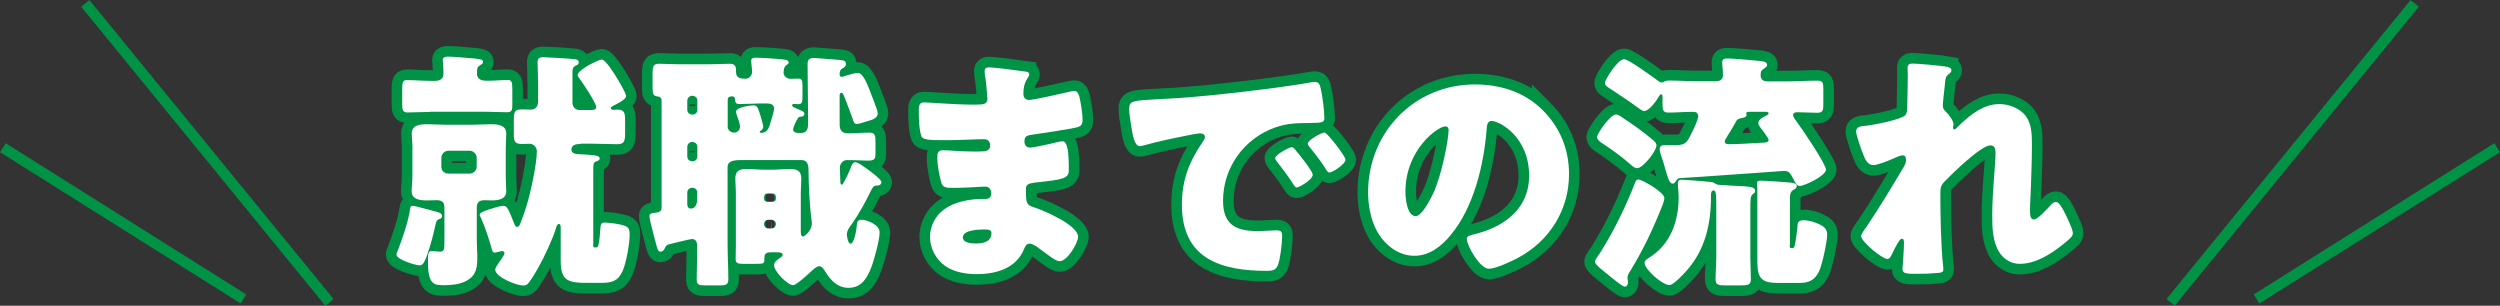
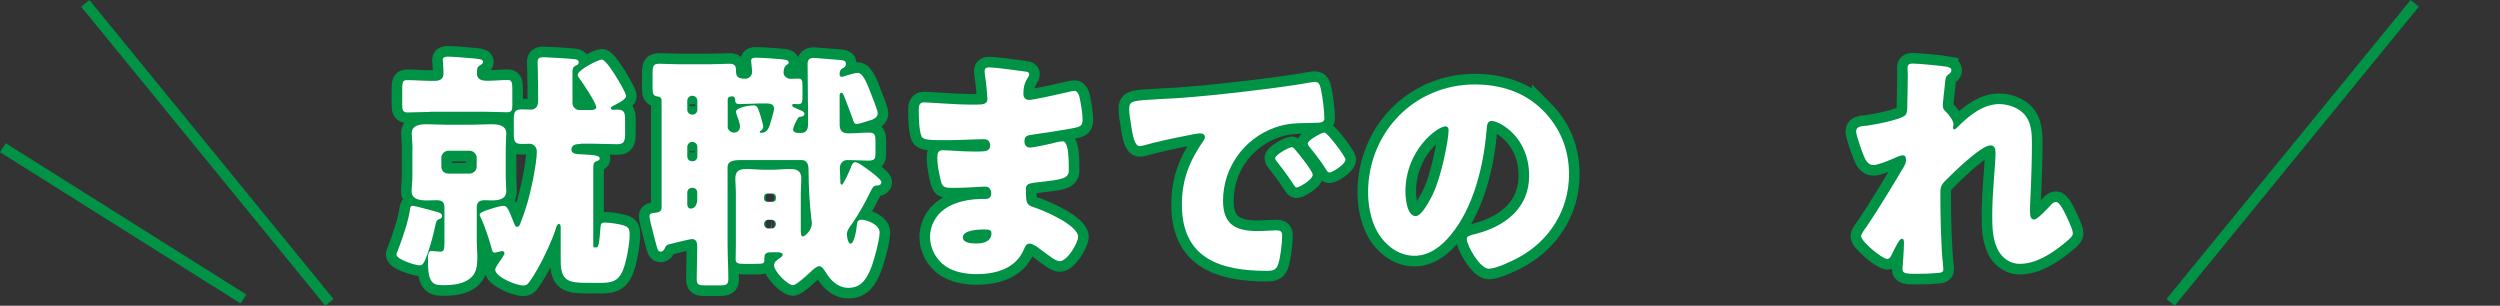
<svg xmlns="http://www.w3.org/2000/svg" id="_レイヤー_2" data-name="レイヤー 2" viewBox="0 0 235.64 28.82">
  <rect x="0" y="0" width="235.64" height="28.82" fill="#333333" stroke="none" />
  <defs>
    <style>
      .cls-1 {
        fill: #fff;
      }

      .cls-2 {
        fill: none;
        stroke-width: 2px;
      }

      .cls-2, .cls-3 {
        stroke: #009245;
      }

      .cls-3 {
        fill: #009245;
        stroke-miterlimit: 10;
      }
    </style>
  </defs>
  <g id="_レイヤー_3" data-name="レイヤー 3">
    <g>
      <g>
        <path class="cls-2" d="m40.75,19.86c.57.14.92.21.92.5,0,.17-.12.24-.24.28-.33.12-.31.21-.52,1.16-.17.71-.57,2.2-.9,2.83-.09.19-.21.38-.47.38-.35,0-2.17-.54-2.17-1.02,0-.09.12-.38.17-.5.4-1.04.97-2.69,1.11-3.78.02-.14.02-.31.26-.31.21,0,1.51.38,1.84.45Zm-.19-9.31c-.83,0-1.58.05-2.15.05-.45,0-.5-.26-.5-.76v-1.35c0-.71.05-.94.42-.94.76,0,1.49.07,2.22.07h.47c.45,0,.78-.19.78-.69,0-.35-.02-.73-.05-1.11-.02-.07-.02-.12-.02-.17,0-.28.26-.31.5-.31.4,0,1.63.09,2.08.14.28.02.35.02.54.05.42.05.68.07.68.31,0,.12-.07.17-.17.24-.38.24-.4.26-.4.87s.59.66.9.66h.19c.59,0,1.21-.07,1.82-.07.38,0,.42.24.42.92v1.44c0,.47-.05.68-.5.68-.59,0-1.3-.05-2.15-.05h-5.1Zm-1.68,3.45c0-.59-.07-1.04-.07-1.42,0-.83.85-.87,1.46-.87s1.23.05,1.84.05h2.31c.61,0,1.23-.05,1.84-.05s1.46.05,1.46.87c0,.31-.05.83-.05,1.42v2.6c0,.59.05,1.09.05,1.42,0,.78-.78.87-1.39.87-.19,0-.4-.02-.61-.02-.5,0-.78.14-.78.69v3.14c0,.5.05.97.05,1.46,0,.99-.05,1.75-.99,2.29-.61.35-1.44.43-2.15.43-.9,0-1.51-.02-1.51-2.17v-.28c0-.4.02-.78.35-.78.07,0,.54.07.78.07.4,0,.42-.21.42-.97v-3.19c0-.54-.26-.69-.76-.69-.31,0-.59.02-.87.02-.61,0-1.46-.05-1.46-.87,0-.4.07-.85.07-1.42v-2.6Zm5.39,2.36c.35,0,.66-.28.66-.66v-.83c0-.35-.31-.66-.66-.66h-2.01c-.35,0-.66.31-.66.66v.83c0,.38.26.66.66.66h2.01Zm10.46-2.79c-.35,0-.87.05-.87.52s.54.43,1.21.47c.71.05,1.46.05,1.46.38,0,.17-.24.24-.35.28-.26.12-.26.19-.26.94v6.97c0,.17,0,.19.17.19h.12c.07,0,.12,0,.19-.21.09-.26.17-1.23.19-1.56.02-.45.09-.57.4-.57.52,0,1.42.14,1.84.28.45.14.52.4.52.87,0,.83-.33,2.72-.69,3.47-.45.94-1.04,1.06-2.03,1.06h-1.37c-1.68,0-2.41-.19-2.41-2.06v-3.07c0-.19,0-.42-.17-.42s-.24.28-.28.42c-.35,1.11-1.16,2.83-1.68,3.73-.24.42-.59,1.02-.87,1.37-.14.19-.28.28-.5.28-.76,0-2.67-.83-2.67-1.49,0-.19.24-.5.33-.64.12-.17.54-.76.54-.9s-.09-.21-.21-.21c-.14,0-.31.07-.45.09-.07.02-.19.05-.26.05-.19,0-.21-.14-.26-.28-.28-1.02-.61-2.03-1.04-3-.02-.05-.12-.21-.12-.28,0-.21.42-.35.71-.45.57-.19,1.21-.4,1.56-.4.33,0,.47.38.97,1.63.09.21.14.35.28.35.19,0,.24-.14.31-.31.21-.52.4-1.06.57-1.61.38-1.18.99-3.99.99-5.2,0-.4-.33-.71-.66-.71-.14,0-.42.02-.71.02-.71,0-.8-.21-.8-.99v-1.28c0-.78.09-.99.8-.99.33,0,.68.02.83.02.35,0,.66-.24.66-.78v-1.32c0-.94-.05-2.39-.05-2.41,0-.35.24-.43.52-.43.33,0,2.69.14,2.98.19.19.02.38.07.38.31,0,.17-.14.24-.26.28-.31.17-.33.33-.33.61v2.93c0,.35.28.66.66.66h.97c.33,0,.61-.02.61-.28,0-.38-1.32-2.36-1.63-2.76-.07-.09-.12-.17-.12-.26,0-.5,1.98-1.46,2.27-1.46.35,0,1.16,1.3,1.35,1.61.19.31.94,1.54.94,1.82,0,.38-.97.8-1.25.95-.09.05-.19.12-.19.19,0,.12.14.17.24.17.14,0,.26-.02.4-.02.66,0,.71.33.71,1.04v1.18c0,.73-.07,1.04-.73,1.04-.8,0-1.61-.05-2.41-.05h-1.04Z" />
        <path class="cls-2" d="m74.75,12.2c0,.24.26.33.47.33h.31c.52,0,.64-.43.64-.85,0-1.89-.05-3.76-.05-5.65,0-.43.19-.57.61-.57.09,0,2.2.17,2.43.19.42.05.57.09.57.38,0,.26-.17.33-.35.43-.19.12-.24.31-.24.52,0,.12.02.26.19.26.12,0,.26-.05.35-.09.28-.09.9-.28,1.18-.28.52,0,.97,1.28,1.16,1.77.14.35.71,1.75.71,2.03,0,.35-.31.54-.61.64-.24.07-1.16.38-1.35.38-.28,0-.33-.26-.42-.54-.24-.66-.5-1.37-.76-2.01-.09-.24-.17-.4-.28-.4-.14,0-.17.17-.17.26v2.74c0,.57.26.83.83.83.66,0,1.3-.07,1.94-.07.57,0,.61.24.61.87v1.06c0,.59-.09.71-.76.71-.4,0-1.02-.05-1.94-.05-.35,0-.66.33-.66.73,0,.28.05.99.05,1.35,0,.07.02.24.14.24.14,0,.76-1.37.83-1.58.09-.26.21-.54.42-.54.14,0,.38.12.59.26.59.4,1.2.83,1.68,1.3.14.14.21.24.21.33,0,.12-.09.31-.43.31-.31,0-.4.17-.61.59-.45.94-1.13,2.15-1.72,3-.21.28-.5.64-.5,1.02,0,.09.09.87.35.87.33,0,.57-1.32.59-1.72.02-.31.07-.54.45-.54.42,0,1.7.42,1.7,1.2,0,.71-.52,2.62-.8,3.33-.4.99-.9,1.89-2.13,1.89-1.02,0-1.7-.71-2.2-1.54-.12-.19-.31-.5-.57-.5-.24,0-.57.33-.73.47-.28.26-1.42,1.32-1.72,1.32-.52,0-1.8-1.28-1.8-1.89,0-.31.33-.52.57-.69.09-.07.24-.14.24-.28,0-.19-.21-.24-.54-.24h-.59c-.52,0-.59.24-.59.52v.17c0,.38-.09.4-.87.4h-1.13c-.5,0-.71-.07-.71-.43,0-.45.02-.92.02-1.39v-4.87c0-.47-.05-.92-.05-1.35,0-.71.38-.9,1.02-.9.59,0,1.18.07,1.75.07h.66c.59,0,1.16-.07,1.75-.07.64,0,1.04.19,1.04.9,0,.4-.05.83-.05,1.35v3.5c0,.31,0,.61.21.61.12,0,.83-.52.83-1.23,0-.17-.02-.31-.05-.47-.14-1.11-.26-3.17-.26-4.51,0-.38-.02-.99-.66-.99h-5.69c-.69,0-1.28.07-1.28.66v7.3c0,1.09.07,2.15.07,3.24,0,.54-.19.61-.85.61h-1.35c-.57,0-.78-.05-.78-.59,0-.99.05-2.01.05-3,0-.38-.05-.78-.5-.78-.21,0-1.84.43-2.17.5-.17.05-.26.12-.33.26-.09.21-.21.43-.47.43-.19,0-.26-.17-.35-.5-.17-.57-.33-1.25-.59-2.29-.07-.28-.09-.47-.09-.57,0-.26.26-.28.57-.31.28-.02.57-.12.57-.47v-10.11c0-.38-.38-.38-.4-.38-.4-.05-.45-.28-.45-.83v-1.23c0-.8.05-1.02.64-1.02.54,0,1.25.05,1.94.05h2.72c.69,0,1.37-.05,1.96-.05s.61.31.61.8c0,.57.47.61.9.61.28,0,.61-.24.61-.66,0-.24-.09-.85-.09-1.04,0-.26.24-.28.45-.28.5,0,1.61.07,2.1.12.54.05.99.05.99.33,0,.12-.09.17-.24.26-.21.19-.24.45-.24.71,0,.33.33.57.64.57.26,0,.5-.02.76-.02.33,0,.38.19.38.71v1.04c0,.45-.05.66-.38.66-.14,0-.4-.02-.45-.02-.12,0-.14.07-.14.14,0,.05.05.12.14.17.28.14.66.28.8.35s.21.17.21.28c0,.19-.17.24-.33.26-.19,0-.21.05-.28.14-.14.21-.45.83-.45,1.06Zm-9.52-3.17c-.24,0-.45.21-.45.47v.85c0,.26.21.45.45.45h.05c.26,0,.45-.19.45-.45v-.85c0-.28-.19-.45-.45-.47h-.05Zm0,4.35c-.24,0-.45.21-.45.47v.9c0,.26.21.45.45.45h.05c.26,0,.45-.19.45-.45v-.9c0-.26-.19-.45-.45-.47h-.05Zm0,4.32c-.24,0-.45.19-.45.45v1.11c0,.19.09.4.33.4.47,0,.61-.52.61-.92v-.59c0-.26-.19-.45-.45-.45h-.05Zm6.17-7.94c-.57,0-1.13.05-1.72.05-.21,0-.38-.07-.38-.33,0-.19-.05-.4-.31-.4-.19,0-.4.09-.4.28v2.6c0,.31.31.54.59.54.33,0,.57-.24.57-.57,0-.26-.21-.85-.31-1.11-.02-.07-.07-.21-.07-.28,0-.43,1.32-.61,1.65-.61.4,0,.45.33.68,1.04.05.14.24.85.24.97,0,.14-.07.26-.19.35-.05.02-.14.07-.14.14,0,.05.02.09.17.09.42,0,.64-.33.76-.69.09-.31.42-1.32.42-1.58,0-.45-.38-.5-.73-.5h-.83Zm1.42,9.26c.19,0,.31-.12.31-.28v-.19c0-.17-.12-.31-.31-.31h-.52c-.17,0-.28.14-.28.31v.19c0,.17.12.28.28.28h.52Zm-.42,1.7c-.21,0-.38.17-.38.38v.05c0,.19.17.38.38.38h.35c.21,0,.38-.19.38-.38v-.05c0-.21-.14-.35-.38-.38h-.35Z" />
-         <path class="cls-2" d="m96.68,6.75c.12.02.33.05.33.24,0,.12-.07.26-.17.4-.31.47-.38.94-.38,1.49,0,.31.21.54.52.54.42,0,2.72-.52,3.33-.66.38-.09.78-.19.97-.19.33,0,.45.47.5.73.12.59.26,1.42.26,2.01s-.28.66-1.04.8c-1.18.21-2.41.4-3.61.57-.57.07-.83.14-.83.64,0,.33.17.59.52.59.33,0,2.1-.38,2.5-.5.19-.05.43-.09.59-.09.19,0,.31.19.4.5.17.5.17,1.63.17,2.27,0,.76-.73.85-2.91,1.09-.94.09-1.13.21-1.13.64,0,1.3.02,1.49.76,1.72.99.33,4.16,1.68,4.16,2.79,0,.52-.99,2.29-1.75,2.29-.33,0-.94-.47-1.77-1.09-.21-.17-.76-.57-1.04-.57-.33,0-.42.26-.54.52-.76,1.84-2.65,2.36-4.49,2.36-.9,0-2.05-.17-2.88-.73-.94-.64-1.49-1.7-1.49-2.79,0-1.02.52-2.01,1.35-2.6,1.02-.73,2.43-.97,3.66-.97h.26c.33,0,.5-.21.5-.52,0-.47-.31-.64-.54-.64-.42,0-1.89.12-2.93.12-.9,0-1.13-.02-1.28-.66-.14-.59-.33-1.37-.33-2.2,0-.35.05-.69.47-.69.68,0,1.7.12,2.83.12h.64c.59,0,1.04-.05,1.04-.57,0-.33-.19-.59-.57-.59-.8,0-2.24.09-3.35.09h-.71c-.95,0-1.7-.02-1.84-.35-.24-.59-.26-1.79-.26-2.48,0-.33.02-.73.47-.73s2.93.21,4.49.21h.52c.57,0,.99-.05.99-.54,0-.21-.12-1.54-.19-1.96-.05-.21-.07-.45-.07-.66,0-.28.17-.35.45-.35.45,0,2.83.31,3.42.4Zm-5.93,15.61c0,.57.87.59,1.28.59.64,0,1.42-.17,1.42-.97,0-.33-.28-.35-.73-.35-.47,0-1.96.05-1.96.73Z" />
+         <path class="cls-2" d="m96.68,6.75c.12.02.33.05.33.24,0,.12-.07.26-.17.4-.31.47-.38.94-.38,1.49,0,.31.21.54.52.54.42,0,2.72-.52,3.33-.66.38-.09.78-.19.97-.19.33,0,.45.47.5.73.12.59.26,1.42.26,2.01s-.28.66-1.04.8c-1.18.21-2.41.4-3.61.57-.57.07-.83.14-.83.64,0,.33.17.59.52.59.33,0,2.1-.38,2.5-.5.19-.05.43-.09.59-.09.19,0,.31.19.4.5.17.5.17,1.63.17,2.27,0,.76-.73.85-2.91,1.09-.94.09-1.13.21-1.13.64,0,1.3.02,1.49.76,1.72.99.33,4.16,1.68,4.16,2.79,0,.52-.99,2.29-1.75,2.29-.33,0-.94-.47-1.77-1.09-.21-.17-.76-.57-1.04-.57-.33,0-.42.26-.54.52-.76,1.84-2.65,2.36-4.49,2.36-.9,0-2.05-.17-2.88-.73-.94-.64-1.49-1.7-1.49-2.79,0-1.02.52-2.01,1.35-2.6,1.02-.73,2.43-.97,3.66-.97h.26c.33,0,.5-.21.5-.52,0-.47-.31-.64-.54-.64-.42,0-1.89.12-2.93.12-.9,0-1.13-.02-1.28-.66-.14-.59-.33-1.37-.33-2.2,0-.35.05-.69.47-.69.68,0,1.7.12,2.83.12h.64c.59,0,1.04-.05,1.04-.57,0-.33-.19-.59-.57-.59-.8,0-2.24.09-3.35.09h-.71c-.95,0-1.7-.02-1.84-.35-.24-.59-.26-1.79-.26-2.48,0-.33.02-.73.47-.73s2.93.21,4.49.21h.52c.57,0,.99-.05.99-.54,0-.21-.12-1.54-.19-1.96-.05-.21-.07-.45-.07-.66,0-.28.17-.35.45-.35.45,0,2.83.31,3.42.4m-5.93,15.61c0,.57.87.59,1.28.59.64,0,1.42-.17,1.42-.97,0-.33-.28-.35-.73-.35-.47,0-1.96.05-1.96.73Z" />
        <path class="cls-2" d="m106.44,10.24c0-.73.26-.76,2.86-.9.47-.02,1.02-.05,1.68-.09,2.98-.19,9.83-.97,12.71-1.51.09-.02.17-.02.24-.02.42,0,.5.33.59.78.14.61.31,2.01.31,2.62,0,.45-.26.45-1.28.47-1.25.02-2.17,0-3.38.43-2.91,1.04-4.89,3.78-4.89,6.9,0,2.24,1.18,2.86,3.26,2.86.59,0,1.37-.07,1.7-.07.45,0,.61.07.61.52,0,.69-.17,2.15-.4,2.76-.19.47-.52.54-1.02.54-4.37,0-8.03-1.13-8.03-6.24,0-2.36.71-4.11,2.03-6.02.07-.12.14-.21.14-.35,0-.21-.17-.35-.43-.35-.31,0-.94.14-1.28.21-1.25.24-2.88.59-4.11.94-.09.02-.24.05-.33.05-.5,0-.66-1.06-.78-1.8-.12-.8-.21-1.25-.21-1.72Zm15.68,3.92c.31.35,1.61,1.96,1.61,2.31,0,.47-1.28,1.2-1.51,1.2-.12,0-.17-.07-.47-.54-.45-.68-.92-1.3-1.44-1.96-.09-.12-.12-.19-.12-.26,0-.33,1.32-1.04,1.58-1.04.12,0,.26.17.35.28Zm4.7.87c0,.47-1.25,1.23-1.51,1.23-.17,0-.28-.21-.35-.33-.45-.73-.97-1.39-1.51-2.05-.07-.09-.19-.24-.19-.35,0-.31,1.3-1.04,1.58-1.04.26,0,1.98,2.24,1.98,2.55Z" />
        <path class="cls-2" d="m145.39,10.36c1.68,1.68,2.5,3.73,2.5,6.07,0,3.33-1.82,6.26-4.75,7.84-.59.33-2.15,1.06-2.81,1.06-.83,0-2.08-2.17-2.08-2.83,0-.21.21-.31.9-.47,2.74-.71,4.98-2.43,4.98-5.46,0-3.71-2.83-5.17-3.54-5.17-.4,0-.45.43-.47.85-.26,3.28-1.21,7.3-3.38,9.9-.87,1.06-2.01,1.96-3.42,1.96-1.58,0-2.88-1.09-3.59-2.43-.54-1.04-.78-2.39-.78-3.54,0-5.67,4.37-10.18,10.06-10.18,2.41,0,4.68.71,6.38,2.41Zm-12.92,7.72c0,.57.14,2.29.97,2.29.57,0,1.37-1.56,1.61-2.06.83-1.7,1.49-5.2,1.49-6.05,0-.19-.09-.35-.31-.35-.69,0-3.76,2.17-3.76,6.16Z" />
-         <path class="cls-2" d="m156.88,18.68c0,.14-.12.5-.17.64-.85,2.15-1.79,4.16-3,6.14-.12.19-.31.47-.31.71,0,.14.05.31.05.47,0,.19-.12.38-.31.38s-.87-.57-1.35-.94c-.14-.12-.26-.24-.33-.28-.24-.19-1.13-.85-1.13-1.13,0-.14.26-.52.45-.78.05-.07.09-.14.12-.19,1.25-1.98,2.39-4.35,3.24-6.54.07-.17.14-.24.33-.24.24,0,2.41,1.16,2.41,1.77Zm-4.56-7.89c.21,0,.5.21.69.35.87.57,2.01,1.37,2.79,2.06.17.14.33.28.33.52,0,.5-1.25,2.13-1.82,2.13-.19,0-.31-.07-.66-.38-.83-.73-1.72-1.37-2.65-1.98-.19-.12-.47-.33-.47-.57,0-.31,1.23-2.13,1.79-2.13Zm5.6,6.33c-.05.09-.14.19-.26.19-.31,0-.45-.54-.69-1.35-.07-.28-.17-.61-.28-.94-.07-.24-.26-.71-.26-.94,0-.38.26-.4.54-.4h.92c.5,0,.83-.05,1.11-.35.26-.31,1.06-1.98,1.06-2.34s-.19-.45-.5-.45c-.76,0-1.51.07-2.27.07-.54,0-.59-.21-.59-.85v-.66c0-.09-.02-.21-.14-.21-.09,0-.17.14-.21.21-.21.4-.92,1.37-1.39,1.37-.17,0-.52-.28-.66-.38-.8-.59-1.63-1.13-2.46-1.68-.26-.17-.57-.33-.57-.59,0-.28,1.18-2.24,1.82-2.24.4,0,2.74,1.7,3.21,2.05.12.09.19.14.33.14.12,0,.17-.02.24-.09.14-.07.28-.09.45-.09.87,0,1.77.07,2.65.07h1.77c.35,0,.66-.17.66-.57,0-.31-.02-.5-.05-.8-.02-.19-.02-.38-.02-.45,0-.31.28-.33.54-.33.42,0,2.03.14,2.53.19.69.07,1.16.07,1.16.43,0,.17-.19.24-.35.38-.24.14-.26.31-.26.59,0,.42.28.57.66.57h2.01c.87,0,1.75-.07,2.65-.07.54,0,.59.19.59.83v1.37c0,.61-.05.83-.59.83-.61,0-1.23-.05-1.84-.05-.19,0-.42.02-.42.28,0,.17.21.43.31.57.47.61,2.79,4.04,2.79,4.56,0,.57-2.03,1.54-2.48,1.54-.26,0-.43-.31-.52-.52-.33-.59-.42-.9-.94-.9-.19,0-8.79.64-9.85.68-.24.05-.28.14-.38.35Zm7.06,7.09c0,.71.05,1.44.05,2.08,0,.57-.24.61-1.04.61h-1.37c-.64,0-.92-.05-.92-.59,0-.59.07-1.39.07-2.1v-4.42c0-1.35,0-1.84-.24-1.84-.26,0-.26.31-.26.47v.14c0,2.53-.54,4.96-2.27,6.92-.28.31-1.25,1.39-1.65,1.39-.66,0-2.34-1.49-2.34-2.08,0-.26.24-.38.42-.5,2.01-1.23,2.79-3.42,2.79-5.67v-.07c0-.38-.07-.9-.07-1.23,0-.24.07-.38.33-.38.35,0,2.1.14,2.55.19.26.02.43.02.64.17.21.14.31.12.71.14.17.02.38.02.69.05,1.89.09,2.36.09,2.36.5,0,.17-.02.14-.24.33-.19.17-.21.4-.21,1.46v4.42Zm-2.2-11.31c-.09.14-.21.28-.21.45,0,.19.19.24.35.24,1.06,0,2.12-.09,3.19-.14.24,0,.59-.02.59-.26,0-.19-.69-1.06-.83-1.25-.07-.12-.14-.21-.14-.33,0-.35.45-.57.71-.69.12-.07.26-.12.26-.24,0-.14-.21-.14-.28-.14h-1.54c-.12,0-.28,0-.28.14,0,.05.02.09.02.17,0,.17-.24.24-.38.26-.21.05-.45.07-.57.28-.28.52-.59,1.02-.9,1.51Zm5.91,10.2c0,.24.02.28.19.28h.05c.14,0,.17-.02.24-.28.07-.24.26-1.61.26-1.87.02-.17.02-.47.57-.47.5,0,1.04.17,1.49.38.43.21.73.45.73.97,0,.69-.47,2.88-.78,3.5-.4.8-.94,1.06-1.84,1.06h-1.91c-1.56,0-2.05-.31-2.05-1.98v-6.59c0-.21,0-.45-.02-.64-.02-.05-.02-.12-.02-.19,0-.24.21-.24.4-.24.35,0,2.46.14,2.83.19.19.02.52.07.52.31,0,.21-.17.28-.33.38-.31.19-.31.52-.31.85v4.35Z" />
        <path class="cls-2" d="m183.58,6.32c.26.05.35.14.35.31s-.12.26-.24.35c-.31.24-.31.33-.38,1.06-.02.17-.19,1.68-.19,1.89,0,.28.09.4.28.59.26.24.73.85.73,1.2,0,.12-.05.21-.05.31,0,.14.09.17.12.17.12,0,.35-.26.54-.45,1.02-.97,2.24-1.94,3.71-1.94.92,0,1.98.4,2.53,1.18.54.76.54,1.82.54,2.72,0,1.28-.05,2.55-.09,3.8-.02.78-.09,1.56-.09,2.31,0,.38,0,.87.38.87.33,0,1.28-1.04,1.54-1.32.14-.17.31-.33.54-.33.31,0,.68.76.8.99.21.43.78,1.56.78,1.96,0,.26-.26.5-.78.92-1.18.97-2.67,1.96-4.25,1.96-.83,0-1.56-.5-1.96-1.18-.59-1.02-.61-2.27-.61-3.4,0-2.29.31-4.68.31-5.93,0-.31-.09-.66-.47-.66-.9,0-3.59,2.65-4.28,3.35-.42.43-.45.66-.45,1.23,0,1.94.05,4.91.26,6.8.02.12.02.24.02.33,0,.24-.19.28-.43.31-.78.07-1.32.09-2.1.09-.99,0-1.32-.02-1.32-.47,0-.05.14-1.68.14-2.46,0-.17-.02-.38-.21-.38-.21,0-.61.83-.85,1.3-.05.12-.09.21-.12.26-.07.14-.19.35-.38.35-.5,0-2.48-1.65-2.48-2.15,0-.19.35-.69.5-.87,1.21-1.79,2.43-3.83,3.54-5.69.14-.24.19-.43.19-.61,0-.24-.05-.45-.31-.45-.21,0-.47.12-.99.35-.54.24-1.44.57-1.77.57-.5,0-.76-.47-.92-.9-.17-.4-.71-1.91-.71-2.27,0-.38.31-.52.99-.54.69-.09,3.24-.57,3.64-.99.17-.17.19-.5.19-.76v-.19c.02-.94.05-1.89.05-2.83,0-.24-.02-.45-.02-.69,0-.33.19-.4.47-.4.5,0,2.79.21,3.31.31Z" />
      </g>
      <g>
        <path class="cls-1" d="m40.75,19.86c.57.14.92.21.92.5,0,.17-.12.24-.24.28-.33.12-.31.21-.52,1.16-.17.71-.57,2.2-.9,2.83-.09.19-.21.38-.47.38-.35,0-2.17-.54-2.17-1.02,0-.09.12-.38.17-.5.4-1.04.97-2.69,1.11-3.78.02-.14.02-.31.26-.31.21,0,1.51.38,1.84.45Zm-.19-9.31c-.83,0-1.58.05-2.15.05-.45,0-.5-.26-.5-.76v-1.35c0-.71.05-.94.42-.94.76,0,1.49.07,2.22.07h.47c.45,0,.78-.19.78-.69,0-.35-.02-.73-.05-1.11-.02-.07-.02-.12-.02-.17,0-.28.26-.31.5-.31.4,0,1.63.09,2.08.14.28.02.35.02.54.05.42.05.68.07.68.31,0,.12-.07.17-.17.24-.38.24-.4.26-.4.87s.59.66.9.66h.19c.59,0,1.21-.07,1.82-.07.38,0,.42.24.42.92v1.44c0,.47-.05.68-.5.68-.59,0-1.3-.05-2.15-.05h-5.1Zm-1.68,3.45c0-.59-.07-1.04-.07-1.42,0-.83.85-.87,1.46-.87s1.23.05,1.84.05h2.31c.61,0,1.23-.05,1.84-.05s1.46.05,1.46.87c0,.31-.05.83-.05,1.42v2.6c0,.59.05,1.09.05,1.42,0,.78-.78.87-1.39.87-.19,0-.4-.02-.61-.02-.5,0-.78.14-.78.69v3.14c0,.5.05.97.05,1.46,0,.99-.05,1.75-.99,2.29-.61.35-1.44.43-2.15.43-.9,0-1.51-.02-1.51-2.17v-.28c0-.4.02-.78.35-.78.07,0,.54.07.78.07.4,0,.42-.21.42-.97v-3.19c0-.54-.26-.69-.76-.69-.31,0-.59.02-.87.02-.61,0-1.46-.05-1.46-.87,0-.4.07-.85.07-1.42v-2.6Zm5.39,2.36c.35,0,.66-.28.66-.66v-.83c0-.35-.31-.66-.66-.66h-2.01c-.35,0-.66.31-.66.66v.83c0,.38.26.66.66.66h2.01Zm10.46-2.79c-.35,0-.87.05-.87.52s.54.43,1.21.47c.71.05,1.46.05,1.46.38,0,.17-.24.24-.35.28-.26.12-.26.19-.26.94v6.97c0,.17,0,.19.17.19h.12c.07,0,.12,0,.19-.21.09-.26.17-1.23.19-1.56.02-.45.09-.57.4-.57.52,0,1.42.14,1.84.28.45.14.52.4.52.87,0,.83-.33,2.72-.69,3.47-.45.94-1.04,1.06-2.03,1.06h-1.37c-1.68,0-2.41-.19-2.41-2.06v-3.07c0-.19,0-.42-.17-.42s-.24.28-.28.42c-.35,1.11-1.16,2.83-1.68,3.73-.24.42-.59,1.02-.87,1.37-.14.19-.28.28-.5.28-.76,0-2.67-.83-2.67-1.49,0-.19.24-.5.33-.64.12-.17.54-.76.54-.9s-.09-.21-.21-.21c-.14,0-.31.07-.45.09-.07.02-.19.05-.26.05-.19,0-.21-.14-.26-.28-.28-1.02-.61-2.03-1.04-3-.02-.05-.12-.21-.12-.28,0-.21.42-.35.71-.45.57-.19,1.21-.4,1.56-.4.33,0,.47.38.97,1.63.09.21.14.35.28.35.19,0,.24-.14.31-.31.21-.52.4-1.06.57-1.61.38-1.18.99-3.99.99-5.2,0-.4-.33-.71-.66-.71-.14,0-.42.02-.71.02-.71,0-.8-.21-.8-.99v-1.28c0-.78.09-.99.8-.99.33,0,.68.02.83.02.35,0,.66-.24.66-.78v-1.32c0-.94-.05-2.39-.05-2.41,0-.35.24-.43.52-.43.33,0,2.69.14,2.98.19.19.02.38.07.38.31,0,.17-.14.24-.26.28-.31.17-.33.33-.33.61v2.93c0,.35.28.66.66.66h.97c.33,0,.61-.02.61-.28,0-.38-1.32-2.36-1.63-2.76-.07-.09-.12-.17-.12-.26,0-.5,1.98-1.46,2.27-1.46.35,0,1.16,1.3,1.35,1.61.19.31.94,1.54.94,1.82,0,.38-.97.8-1.25.95-.09.05-.19.12-.19.19,0,.12.14.17.24.17.14,0,.26-.02.4-.02.66,0,.71.33.71,1.04v1.18c0,.73-.07,1.04-.73,1.04-.8,0-1.61-.05-2.41-.05h-1.04Z" />
        <path class="cls-1" d="m74.75,12.2c0,.24.26.33.47.33h.31c.52,0,.64-.43.64-.85,0-1.89-.05-3.76-.05-5.65,0-.43.19-.57.61-.57.09,0,2.2.17,2.43.19.42.05.57.09.57.38,0,.26-.17.33-.35.43-.19.12-.24.31-.24.52,0,.12.02.26.19.26.12,0,.26-.05.35-.09.28-.09.9-.28,1.18-.28.52,0,.97,1.28,1.16,1.77.14.35.71,1.75.71,2.03,0,.35-.31.54-.61.64-.24.07-1.16.38-1.35.38-.28,0-.33-.26-.42-.54-.24-.66-.5-1.37-.76-2.01-.09-.24-.17-.4-.28-.4-.14,0-.17.17-.17.26v2.74c0,.57.26.83.83.83.66,0,1.3-.07,1.94-.07.57,0,.61.24.61.87v1.06c0,.59-.09.71-.76.71-.4,0-1.02-.05-1.94-.05-.35,0-.66.33-.66.73,0,.28.05.99.05,1.35,0,.07.02.24.14.24.14,0,.76-1.37.83-1.58.09-.26.21-.54.42-.54.14,0,.38.12.59.26.59.4,1.2.83,1.68,1.3.14.14.21.24.21.33,0,.12-.09.31-.43.31-.31,0-.4.17-.61.59-.45.94-1.13,2.15-1.72,3-.21.28-.5.64-.5,1.02,0,.09.09.87.35.87.33,0,.57-1.32.59-1.72.02-.31.07-.54.45-.54.42,0,1.7.42,1.7,1.2,0,.71-.52,2.62-.8,3.33-.4.99-.9,1.89-2.13,1.89-1.02,0-1.7-.71-2.2-1.54-.12-.19-.31-.5-.57-.5-.24,0-.57.33-.73.47-.28.26-1.42,1.32-1.72,1.32-.52,0-1.8-1.28-1.8-1.89,0-.31.33-.52.57-.69.09-.07.24-.14.24-.28,0-.19-.21-.24-.54-.24h-.59c-.52,0-.59.24-.59.52v.17c0,.38-.09.4-.87.4h-1.13c-.5,0-.71-.07-.71-.43,0-.45.02-.92.02-1.39v-4.87c0-.47-.05-.92-.05-1.35,0-.71.38-.9,1.02-.9.59,0,1.18.07,1.75.07h.66c.59,0,1.16-.07,1.75-.07.64,0,1.04.19,1.04.9,0,.4-.05.83-.05,1.35v3.5c0,.31,0,.61.21.61.12,0,.83-.52.83-1.23,0-.17-.02-.31-.05-.47-.14-1.11-.26-3.17-.26-4.51,0-.38-.02-.99-.66-.99h-5.69c-.69,0-1.28.07-1.28.66v7.3c0,1.09.07,2.15.07,3.24,0,.54-.19.61-.85.61h-1.35c-.57,0-.78-.05-.78-.59,0-.99.05-2.01.05-3,0-.38-.05-.78-.5-.78-.21,0-1.84.43-2.17.5-.17.05-.26.12-.33.26-.09.21-.21.43-.47.43-.19,0-.26-.17-.35-.5-.17-.57-.33-1.25-.59-2.29-.07-.28-.09-.47-.09-.57,0-.26.26-.28.57-.31.28-.02.57-.12.57-.47v-10.11c0-.38-.38-.38-.4-.38-.4-.05-.45-.28-.45-.83v-1.23c0-.8.05-1.02.64-1.02.54,0,1.25.05,1.94.05h2.72c.69,0,1.37-.05,1.96-.05s.61.31.61.8c0,.57.47.61.9.61.28,0,.61-.24.61-.66,0-.24-.09-.85-.09-1.04,0-.26.24-.28.45-.28.5,0,1.61.07,2.1.12.54.05.99.05.99.33,0,.12-.09.17-.24.26-.21.19-.24.45-.24.71,0,.33.33.57.64.57.26,0,.5-.02.76-.02.33,0,.38.19.38.71v1.04c0,.45-.05.66-.38.66-.14,0-.4-.02-.45-.02-.12,0-.14.07-.14.14,0,.05.05.12.14.17.28.14.66.28.8.35s.21.17.21.28c0,.19-.17.24-.33.26-.19,0-.21.05-.28.14-.14.21-.45.83-.45,1.06Zm-9.52-3.17c-.24,0-.45.21-.45.47v.85c0,.26.21.45.45.45h.05c.26,0,.45-.19.45-.45v-.85c0-.28-.19-.45-.45-.47h-.05Zm0,4.35c-.24,0-.45.21-.45.47v.9c0,.26.21.45.45.45h.05c.26,0,.45-.19.45-.45v-.9c0-.26-.19-.45-.45-.47h-.05Zm0,4.32c-.24,0-.45.19-.45.45v1.11c0,.19.09.4.33.4.47,0,.61-.52.61-.92v-.59c0-.26-.19-.45-.45-.45h-.05Zm6.17-7.94c-.57,0-1.13.05-1.72.05-.21,0-.38-.07-.38-.33,0-.19-.05-.4-.31-.4-.19,0-.4.09-.4.28v2.6c0,.31.31.54.59.54.33,0,.57-.24.57-.57,0-.26-.21-.85-.31-1.11-.02-.07-.07-.21-.07-.28,0-.43,1.32-.61,1.65-.61.4,0,.45.33.68,1.04.05.14.24.85.24.97,0,.14-.07.26-.19.35-.05.02-.14.07-.14.14,0,.05.02.09.17.09.42,0,.64-.33.76-.69.09-.31.42-1.32.42-1.58,0-.45-.38-.5-.73-.5h-.83Zm1.42,9.26c.19,0,.31-.12.31-.28v-.19c0-.17-.12-.31-.31-.31h-.52c-.17,0-.28.14-.28.31v.19c0,.17.12.28.28.28h.52Zm-.42,1.7c-.21,0-.38.17-.38.38v.05c0,.19.17.38.38.38h.35c.21,0,.38-.19.38-.38v-.05c0-.21-.14-.35-.38-.38h-.35Z" />
        <path class="cls-1" d="m96.68,6.75c.12.02.33.05.33.24,0,.12-.07.26-.17.4-.31.47-.38.94-.38,1.49,0,.31.21.54.52.54.42,0,2.72-.52,3.33-.66.38-.09.78-.19.97-.19.33,0,.45.47.5.73.12.59.26,1.42.26,2.01s-.28.66-1.04.8c-1.18.21-2.41.4-3.61.57-.57.07-.83.14-.83.64,0,.33.17.59.52.59.33,0,2.1-.38,2.5-.5.19-.05.43-.09.59-.09.19,0,.31.19.4.5.17.5.17,1.63.17,2.27,0,.76-.73.85-2.91,1.09-.94.09-1.13.21-1.13.64,0,1.3.02,1.49.76,1.72.99.33,4.16,1.68,4.16,2.79,0,.52-.99,2.29-1.75,2.29-.33,0-.94-.47-1.77-1.09-.21-.17-.76-.57-1.04-.57-.33,0-.42.26-.54.52-.76,1.84-2.65,2.36-4.49,2.36-.9,0-2.05-.17-2.88-.73-.94-.64-1.49-1.7-1.49-2.79,0-1.02.52-2.01,1.35-2.6,1.02-.73,2.43-.97,3.66-.97h.26c.33,0,.5-.21.5-.52,0-.47-.31-.64-.54-.64-.42,0-1.89.12-2.93.12-.9,0-1.13-.02-1.28-.66-.14-.59-.33-1.37-.33-2.2,0-.35.05-.69.47-.69.68,0,1.7.12,2.83.12h.64c.59,0,1.04-.05,1.04-.57,0-.33-.19-.59-.57-.59-.8,0-2.24.09-3.35.09h-.71c-.95,0-1.7-.02-1.84-.35-.24-.59-.26-1.79-.26-2.48,0-.33.02-.73.47-.73s2.93.21,4.49.21h.52c.57,0,.99-.05.99-.54,0-.21-.12-1.54-.19-1.96-.05-.21-.07-.45-.07-.66,0-.28.17-.35.45-.35.45,0,2.83.31,3.42.4Zm-5.93,15.61c0,.57.87.59,1.28.59.64,0,1.42-.17,1.42-.97,0-.33-.28-.35-.73-.35-.47,0-1.96.05-1.96.73Z" />
        <path class="cls-1" d="m106.44,10.24c0-.73.26-.76,2.86-.9.47-.02,1.02-.05,1.68-.09,2.98-.19,9.83-.97,12.71-1.51.09-.02.17-.02.24-.02.42,0,.5.33.59.78.14.61.31,2.01.31,2.62,0,.45-.26.45-1.28.47-1.25.02-2.17,0-3.38.43-2.91,1.04-4.89,3.78-4.89,6.9,0,2.24,1.18,2.86,3.26,2.86.59,0,1.37-.07,1.7-.07.45,0,.61.07.61.52,0,.69-.17,2.15-.4,2.76-.19.47-.52.54-1.02.54-4.37,0-8.03-1.13-8.03-6.24,0-2.36.71-4.11,2.03-6.02.07-.12.14-.21.14-.35,0-.21-.17-.35-.43-.35-.31,0-.94.14-1.28.21-1.25.24-2.88.59-4.11.94-.09.02-.24.05-.33.05-.5,0-.66-1.06-.78-1.8-.12-.8-.21-1.25-.21-1.72Zm15.68,3.92c.31.35,1.61,1.96,1.61,2.31,0,.47-1.28,1.2-1.51,1.2-.12,0-.17-.07-.47-.54-.45-.68-.92-1.3-1.44-1.96-.09-.12-.12-.19-.12-.26,0-.33,1.32-1.04,1.58-1.04.12,0,.26.17.35.28Zm4.7.87c0,.47-1.25,1.23-1.51,1.23-.17,0-.28-.21-.35-.33-.45-.73-.97-1.39-1.51-2.05-.07-.09-.19-.24-.19-.35,0-.31,1.3-1.04,1.58-1.04.26,0,1.98,2.24,1.98,2.55Z" />
        <path class="cls-1" d="m145.39,10.36c1.68,1.68,2.5,3.73,2.5,6.07,0,3.33-1.82,6.26-4.75,7.84-.59.33-2.15,1.06-2.81,1.06-.83,0-2.08-2.17-2.08-2.83,0-.21.21-.31.9-.47,2.74-.71,4.98-2.43,4.98-5.46,0-3.71-2.83-5.17-3.54-5.17-.4,0-.45.43-.47.85-.26,3.28-1.21,7.3-3.38,9.9-.87,1.06-2.01,1.96-3.42,1.96-1.58,0-2.88-1.09-3.59-2.43-.54-1.04-.78-2.39-.78-3.54,0-5.67,4.37-10.18,10.06-10.18,2.41,0,4.68.71,6.38,2.41Zm-12.92,7.72c0,.57.14,2.29.97,2.29.57,0,1.37-1.56,1.61-2.06.83-1.7,1.49-5.2,1.49-6.05,0-.19-.09-.35-.31-.35-.69,0-3.76,2.17-3.76,6.16Z" />
-         <path class="cls-1" d="m156.88,18.68c0,.14-.12.5-.17.64-.85,2.15-1.79,4.16-3,6.14-.12.19-.31.47-.31.71,0,.14.05.31.05.47,0,.19-.12.38-.31.38s-.87-.57-1.35-.94c-.14-.12-.26-.24-.33-.28-.24-.19-1.13-.85-1.13-1.13,0-.14.26-.52.45-.78.05-.07.09-.14.12-.19,1.25-1.98,2.39-4.35,3.24-6.54.07-.17.14-.24.33-.24.24,0,2.41,1.16,2.41,1.77Zm-4.56-7.89c.21,0,.5.21.69.35.87.57,2.01,1.37,2.79,2.06.17.14.33.28.33.52,0,.5-1.25,2.13-1.82,2.13-.19,0-.31-.07-.66-.38-.83-.73-1.72-1.37-2.65-1.98-.19-.12-.47-.33-.47-.57,0-.31,1.23-2.13,1.79-2.13Zm5.6,6.33c-.05.09-.14.19-.26.19-.31,0-.45-.54-.69-1.35-.07-.28-.17-.61-.28-.94-.07-.24-.26-.71-.26-.94,0-.38.26-.4.54-.4h.92c.5,0,.83-.05,1.11-.35.26-.31,1.06-1.98,1.06-2.34s-.19-.45-.5-.45c-.76,0-1.51.07-2.27.07-.54,0-.59-.21-.59-.85v-.66c0-.09-.02-.21-.14-.21-.09,0-.17.14-.21.21-.21.4-.92,1.37-1.39,1.37-.17,0-.52-.28-.66-.38-.8-.59-1.63-1.13-2.46-1.68-.26-.17-.57-.33-.57-.59,0-.28,1.18-2.24,1.82-2.24.4,0,2.74,1.7,3.21,2.05.12.09.19.14.33.14.12,0,.17-.02.24-.09.14-.07.28-.09.45-.09.87,0,1.77.07,2.65.07h1.77c.35,0,.66-.17.66-.57,0-.31-.02-.5-.05-.8-.02-.19-.02-.38-.02-.45,0-.31.28-.33.54-.33.42,0,2.03.14,2.53.19.69.07,1.16.07,1.16.43,0,.17-.19.24-.35.38-.24.14-.26.31-.26.59,0,.42.28.57.66.57h2.01c.87,0,1.75-.07,2.65-.07.54,0,.59.19.59.83v1.37c0,.61-.05.83-.59.83-.61,0-1.23-.05-1.84-.05-.19,0-.42.02-.42.28,0,.17.21.43.31.57.47.61,2.79,4.04,2.79,4.56,0,.57-2.03,1.54-2.48,1.54-.26,0-.43-.31-.52-.52-.33-.59-.42-.9-.94-.9-.19,0-8.79.64-9.85.68-.24.05-.28.14-.38.35Zm7.06,7.09c0,.71.05,1.44.05,2.08,0,.57-.24.61-1.04.61h-1.37c-.64,0-.92-.05-.92-.59,0-.59.07-1.39.07-2.1v-4.42c0-1.35,0-1.84-.24-1.84-.26,0-.26.31-.26.47v.14c0,2.53-.54,4.96-2.27,6.92-.28.31-1.25,1.39-1.65,1.39-.66,0-2.34-1.49-2.34-2.08,0-.26.24-.38.42-.5,2.01-1.23,2.79-3.42,2.79-5.67v-.07c0-.38-.07-.9-.07-1.23,0-.24.07-.38.33-.38.35,0,2.1.14,2.55.19.26.02.43.02.64.17.21.14.31.12.71.14.17.02.38.02.69.05,1.89.09,2.36.09,2.36.5,0,.17-.02.14-.24.33-.19.17-.21.4-.21,1.46v4.42Zm-2.2-11.31c-.09.14-.21.28-.21.45,0,.19.19.24.35.24,1.06,0,2.12-.09,3.19-.14.24,0,.59-.02.59-.26,0-.19-.69-1.06-.83-1.25-.07-.12-.14-.21-.14-.33,0-.35.45-.57.71-.69.12-.07.26-.12.26-.24,0-.14-.21-.14-.28-.14h-1.54c-.12,0-.28,0-.28.14,0,.05.02.09.02.17,0,.17-.24.24-.38.26-.21.05-.45.07-.57.28-.28.52-.59,1.02-.9,1.51Zm5.91,10.2c0,.24.02.28.19.28h.05c.14,0,.17-.02.24-.28.07-.24.26-1.61.26-1.87.02-.17.02-.47.57-.47.5,0,1.04.17,1.49.38.43.21.73.45.73.97,0,.69-.47,2.88-.78,3.5-.4.8-.94,1.06-1.84,1.06h-1.91c-1.56,0-2.05-.31-2.05-1.98v-6.59c0-.21,0-.45-.02-.64-.02-.05-.02-.12-.02-.19,0-.24.21-.24.4-.24.35,0,2.46.14,2.83.19.19.02.52.07.52.31,0,.21-.17.28-.33.38-.31.19-.31.52-.31.85v4.35Z" />
        <path class="cls-1" d="m183.58,6.32c.26.05.35.14.35.31s-.12.26-.24.35c-.31.24-.31.33-.38,1.06-.02.17-.19,1.68-.19,1.89,0,.28.09.4.28.59.26.24.73.85.73,1.2,0,.12-.05.21-.05.31,0,.14.09.17.12.17.12,0,.35-.26.54-.45,1.02-.97,2.24-1.94,3.71-1.94.92,0,1.98.4,2.53,1.18.54.76.54,1.82.54,2.72,0,1.28-.05,2.55-.09,3.8-.02.78-.09,1.56-.09,2.31,0,.38,0,.87.38.87.33,0,1.28-1.04,1.54-1.32.14-.17.31-.33.54-.33.31,0,.68.76.8.99.21.43.78,1.56.78,1.96,0,.26-.26.5-.78.92-1.18.97-2.67,1.96-4.25,1.96-.83,0-1.56-.5-1.96-1.18-.59-1.02-.61-2.27-.61-3.4,0-2.29.31-4.68.31-5.93,0-.31-.09-.66-.47-.66-.9,0-3.59,2.65-4.28,3.35-.42.43-.45.66-.45,1.23,0,1.94.05,4.91.26,6.8.02.12.02.24.02.33,0,.24-.19.28-.43.31-.78.07-1.32.09-2.1.09-.99,0-1.32-.02-1.32-.47,0-.05.14-1.68.14-2.46,0-.17-.02-.38-.21-.38-.21,0-.61.83-.85,1.3-.05.12-.09.21-.12.26-.07.14-.19.35-.38.35-.5,0-2.48-1.65-2.48-2.15,0-.19.35-.69.5-.87,1.21-1.79,2.43-3.83,3.54-5.69.14-.24.19-.43.19-.61,0-.24-.05-.45-.31-.45-.21,0-.47.12-.99.35-.54.24-1.44.57-1.77.57-.5,0-.76-.47-.92-.9-.17-.4-.71-1.91-.71-2.27,0-.38.31-.52.99-.54.69-.09,3.24-.57,3.64-.99.17-.17.19-.5.19-.76v-.19c.02-.94.05-1.89.05-2.83,0-.24-.02-.45-.02-.69,0-.33.19-.4.47-.4.5,0,2.79.21,3.31.31Z" />
      </g>
    </g>
    <g>
      <g>
        <line class="cls-3" x1="8.04" y1=".32" x2="31.05" y2="28.5" />
        <line class="cls-3" x1=".27" y1="13.92" x2="22.95" y2="28.18" />
      </g>
      <g>
        <line class="cls-3" x1="227.6" y1=".32" x2="204.59" y2="28.5" />
-         <line class="cls-3" x1="235.37" y1="13.92" x2="212.69" y2="28.18" />
      </g>
    </g>
  </g>
</svg>